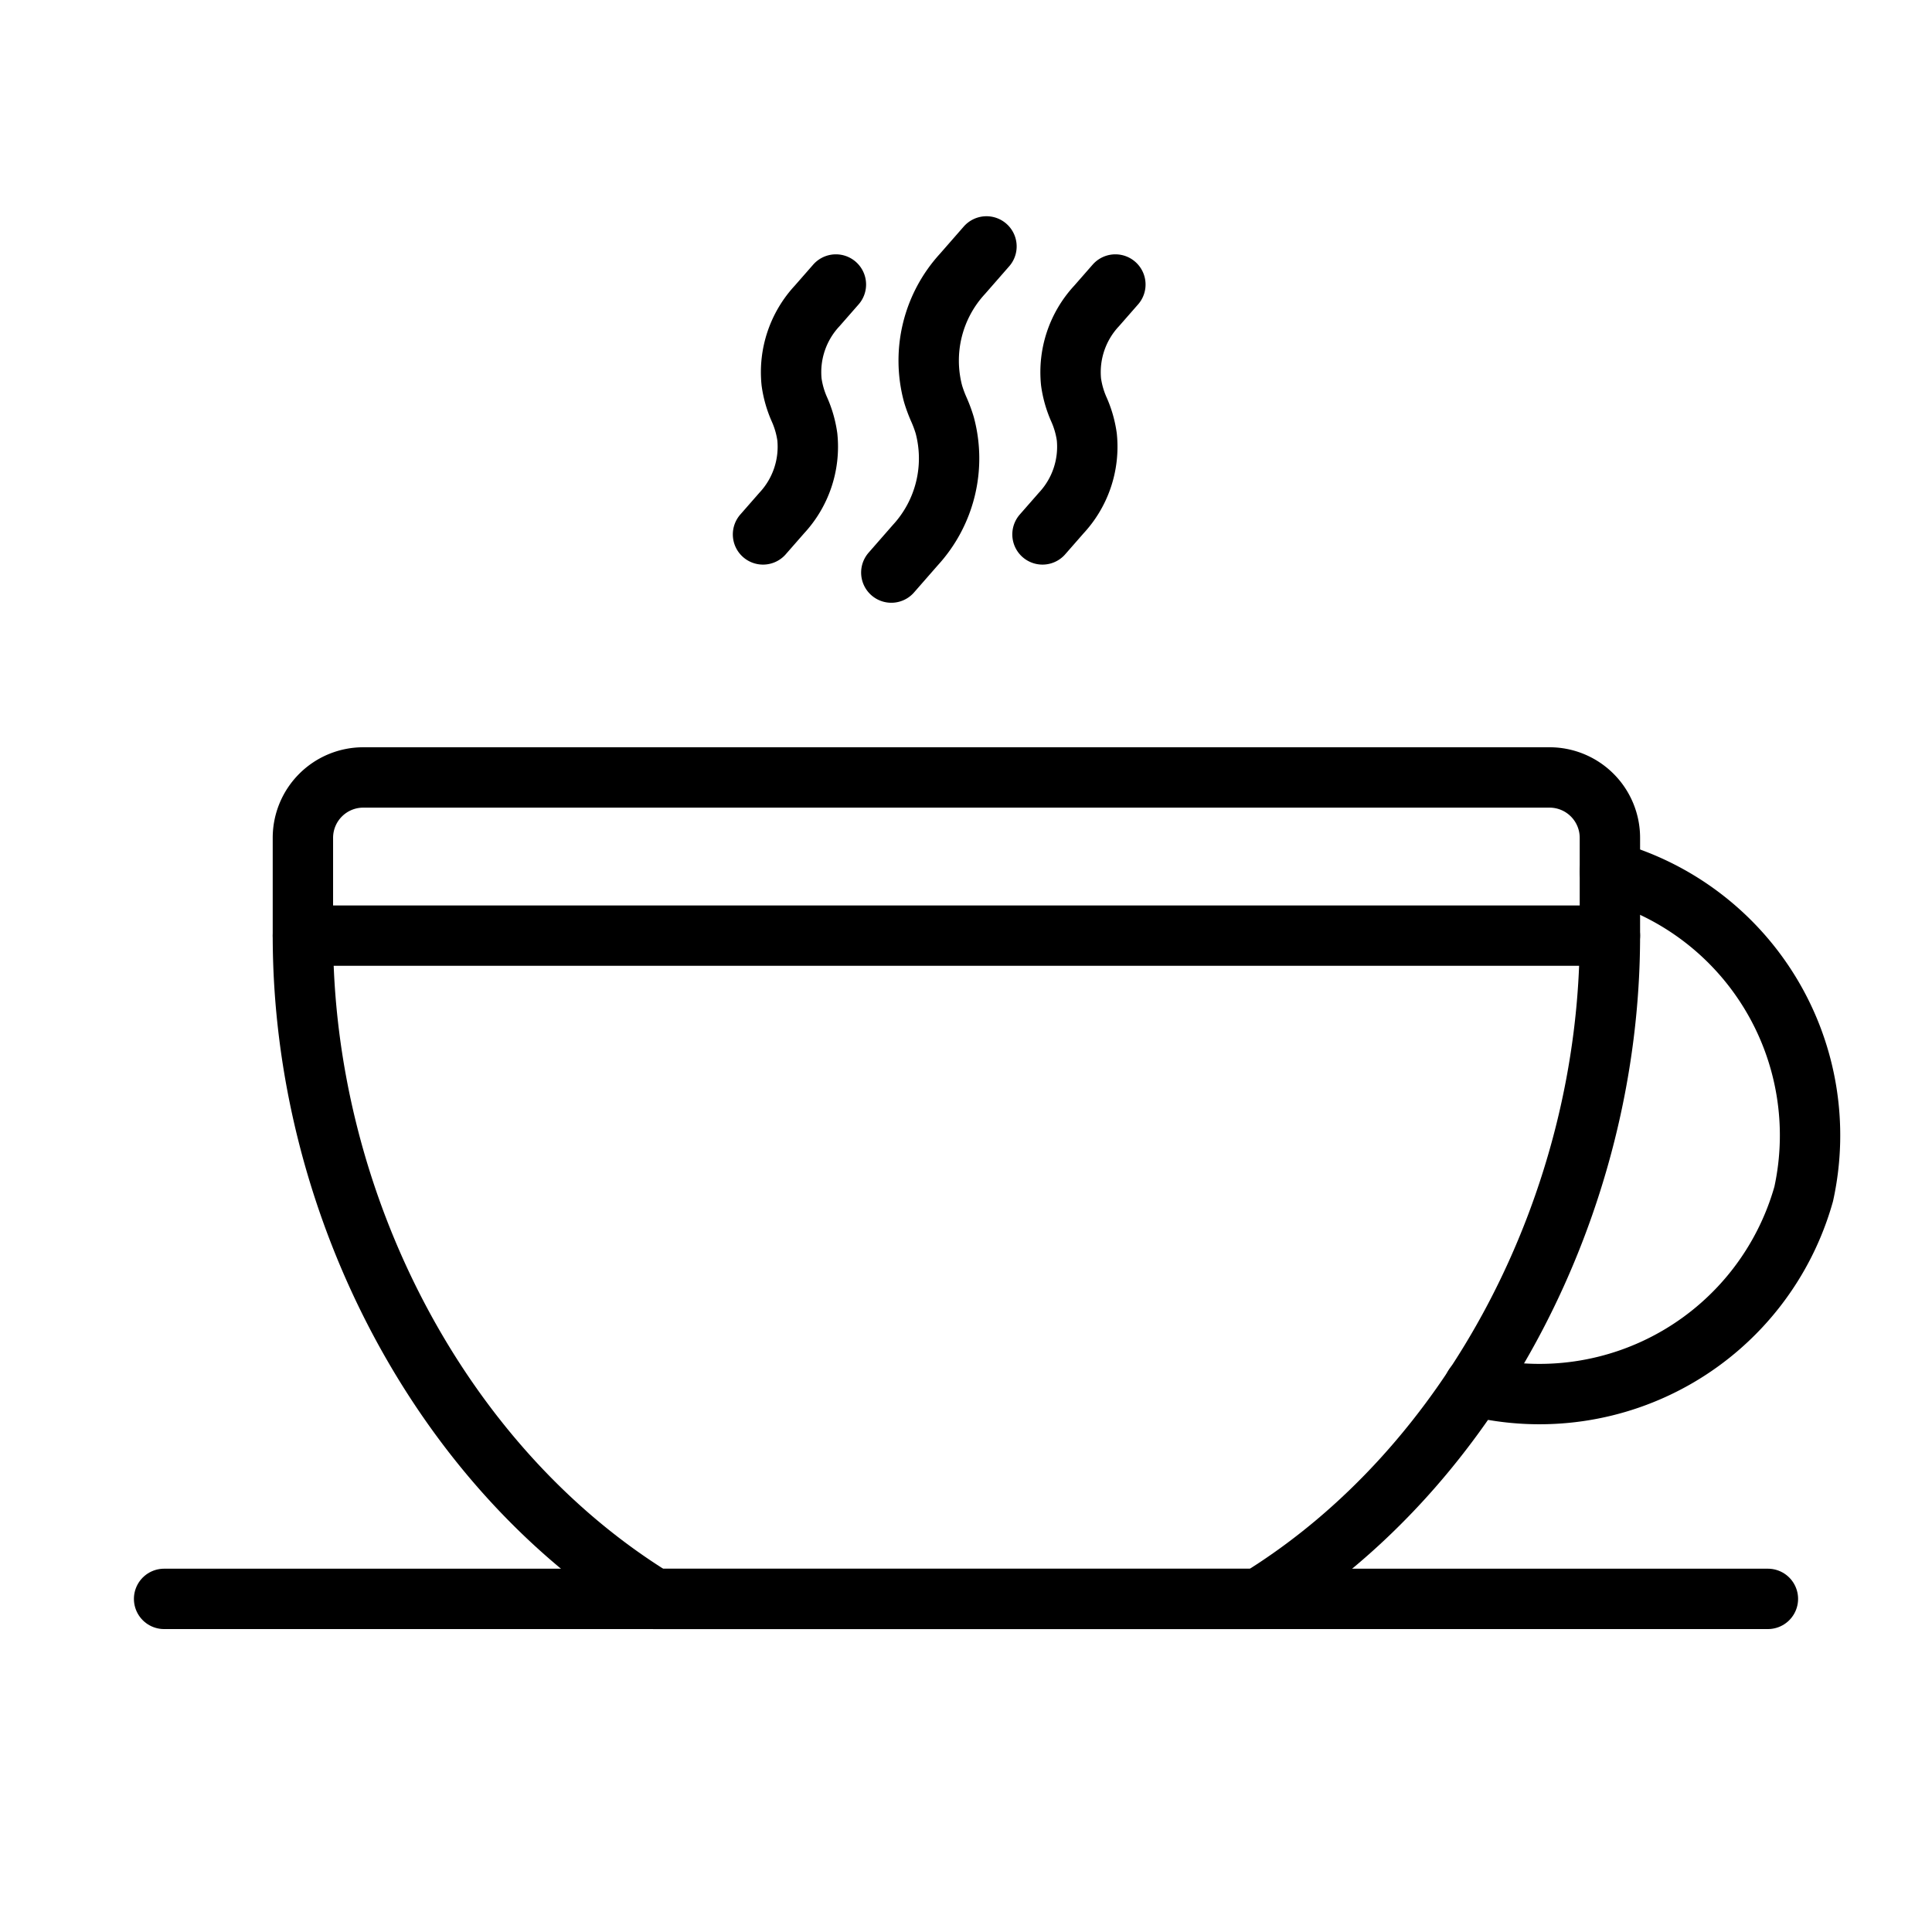
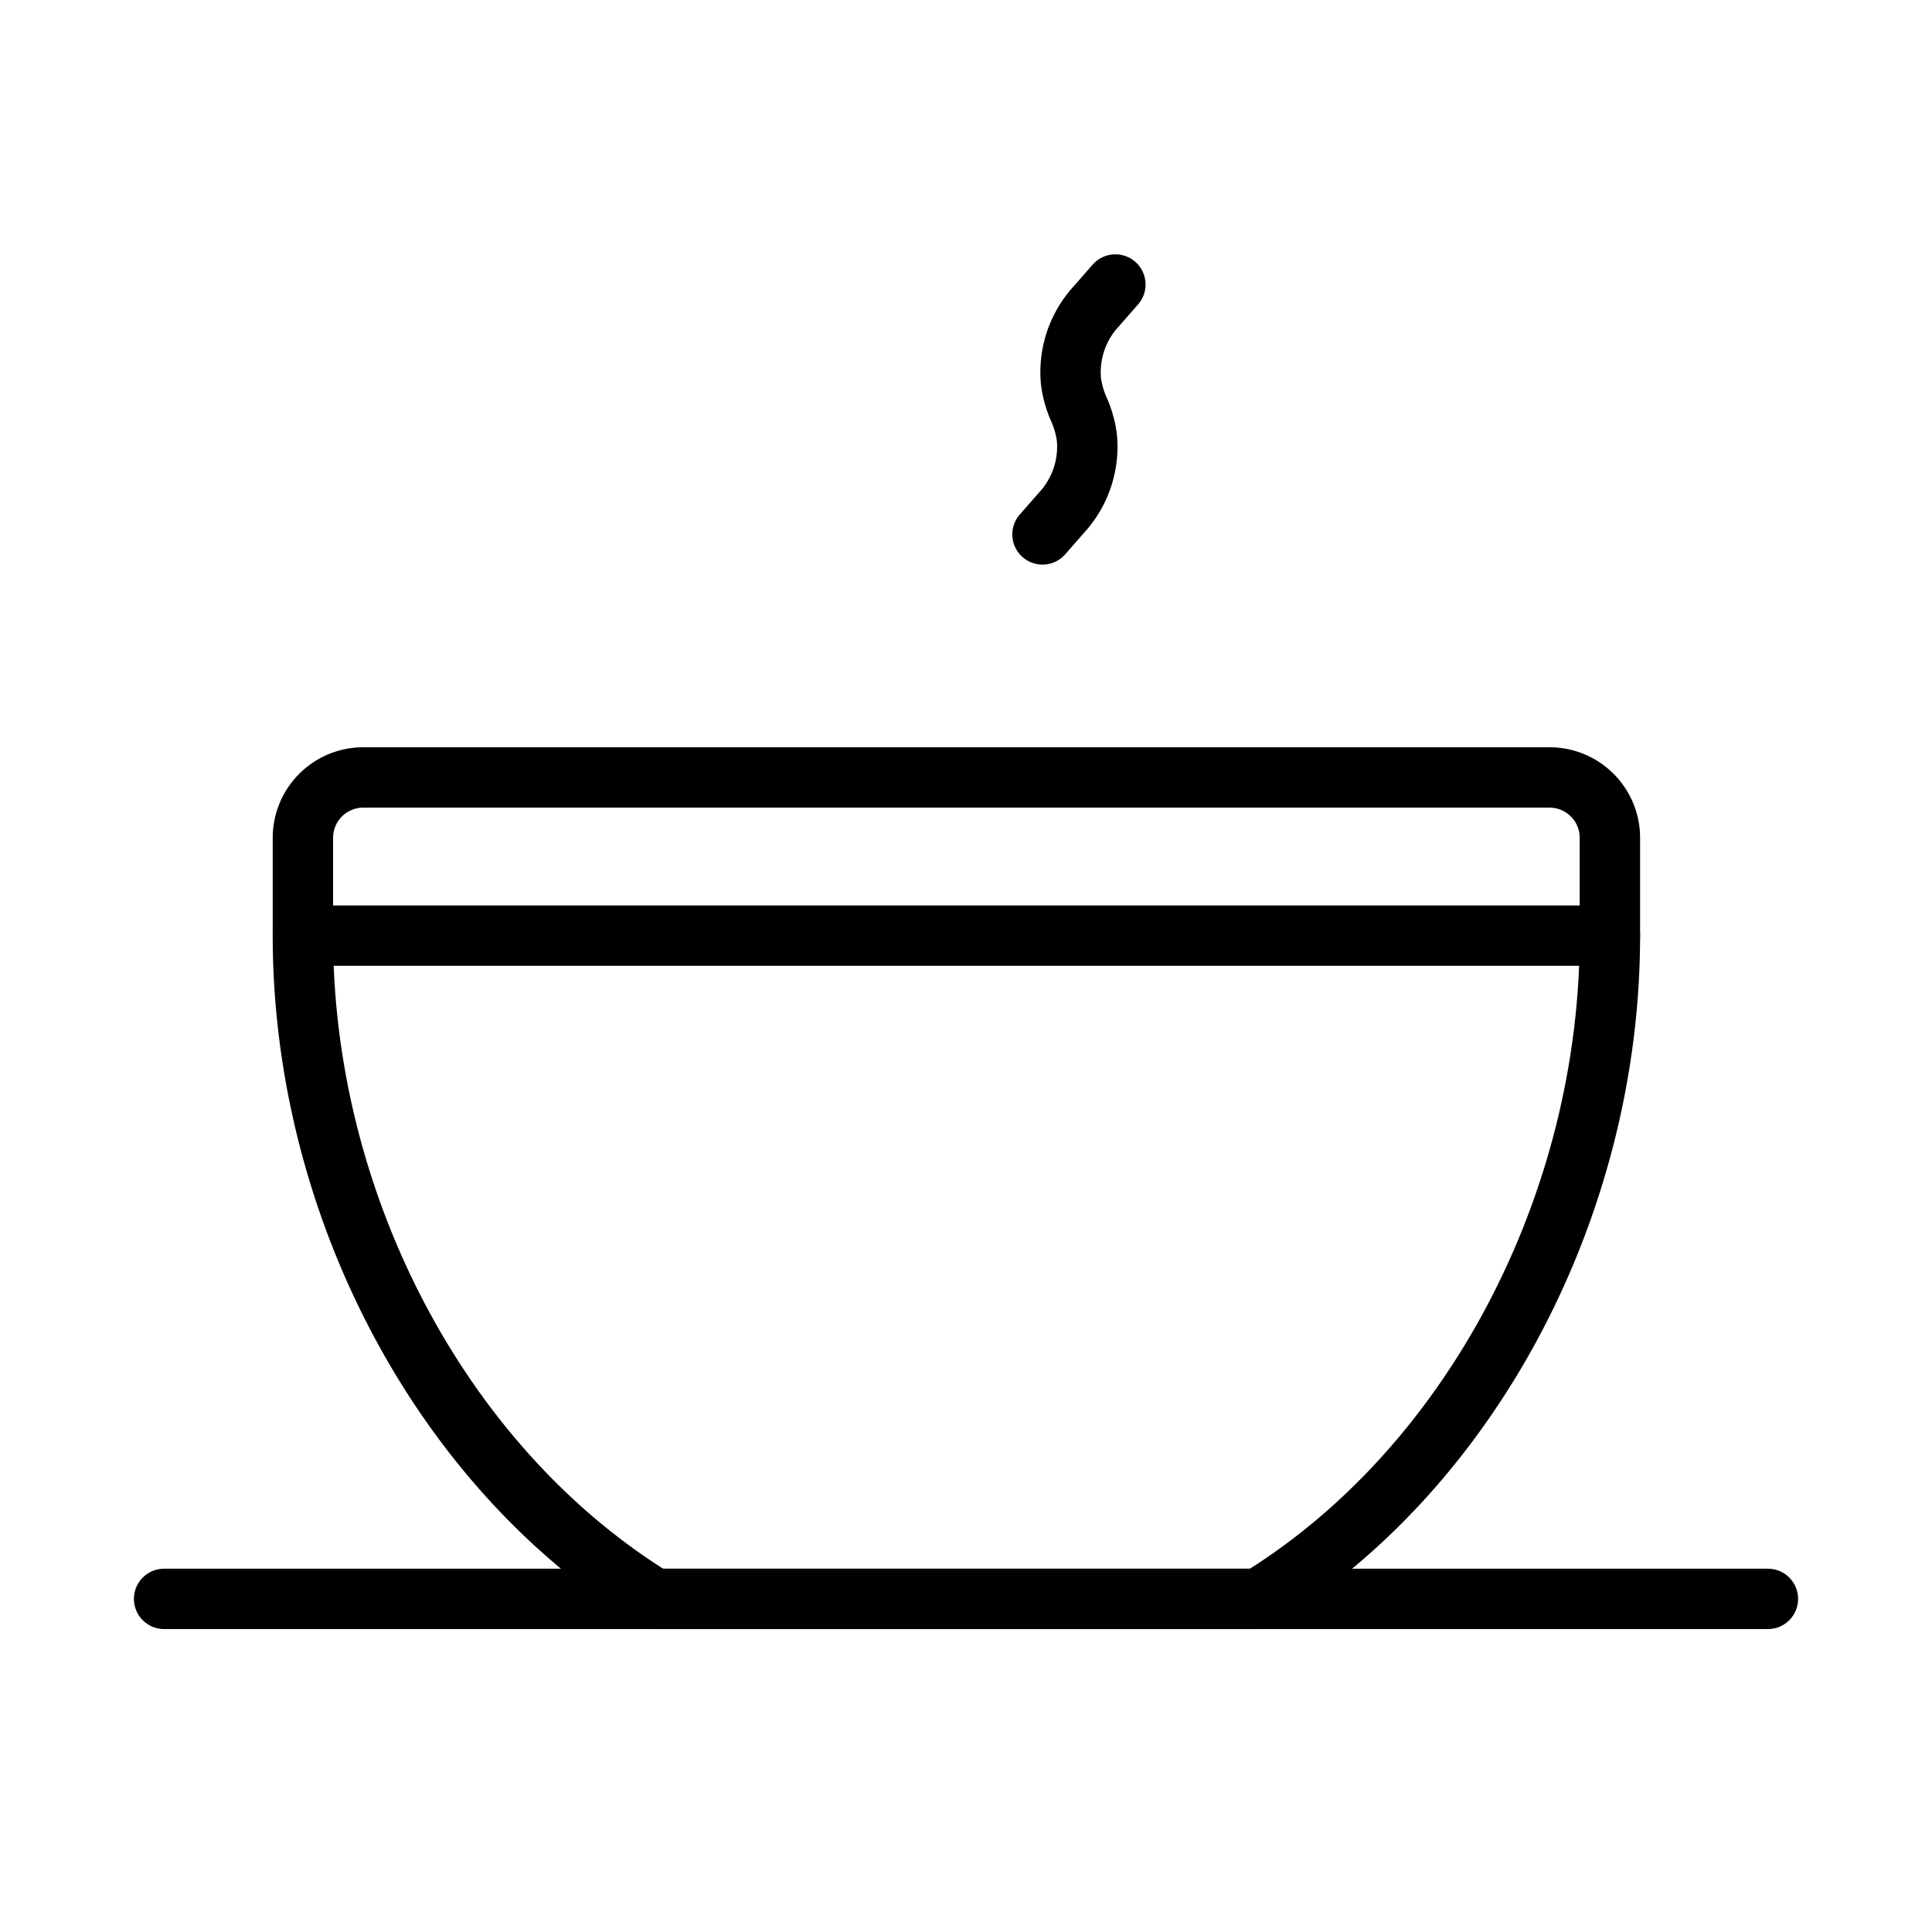
<svg xmlns="http://www.w3.org/2000/svg" id="icons" viewBox="0 0 64 64">
  <defs>
    <style>.cls-1{fill:none;stroke:#000;stroke-linecap:round;stroke-linejoin:round;stroke-width:2px;}</style>
  </defs>
  <title>contract_1</title>
  <g id="coffee">
    <path class="cls-1" d="M21.684,52.967c-7.101-4.369-11.65-13.107-11.65-21.972V27.754a2,2,0,0,1,2-2h39.296a2,2,0,0,1,2,2v3.241c0,8.865-4.539,17.603-11.64,21.972Z" />
-     <path class="cls-1" d="M53.33,28.869A9.076,9.076,0,0,1,59.75,39.552a9.092,9.092,0,0,1-10.917,6.367" />
    <line class="cls-1" x1="53.33" y1="30.994" x2="10.034" y2="30.994" />
    <polyline class="cls-1" points="58.564 52.965 32 52.965 5.436 52.965" />
-     <path class="cls-1" d="M32.678,8.163l-.794.908a4.247,4.247,0,0,0-.975,3.974,4.429,4.429,0,0,0,.193.52h0a4.425,4.425,0,0,1,.193.52,4.247,4.247,0,0,1-.975,3.974l-.794.908" />
-     <path class="cls-1" d="M27.69,9.425l-.62.708a3.221,3.221,0,0,0-.848,2.52,3.391,3.391,0,0,0,.261.911h0a3.391,3.391,0,0,1,.261.911,3.221,3.221,0,0,1-.848,2.52l-.62.708" />
    <path class="cls-1" d="M36.948,9.425l-.62.708a3.221,3.221,0,0,0-.848,2.52,3.391,3.391,0,0,0,.261.911h0a3.391,3.391,0,0,1,.261.911,3.221,3.221,0,0,1-.848,2.52l-.62.708" />
  </g>
</svg>